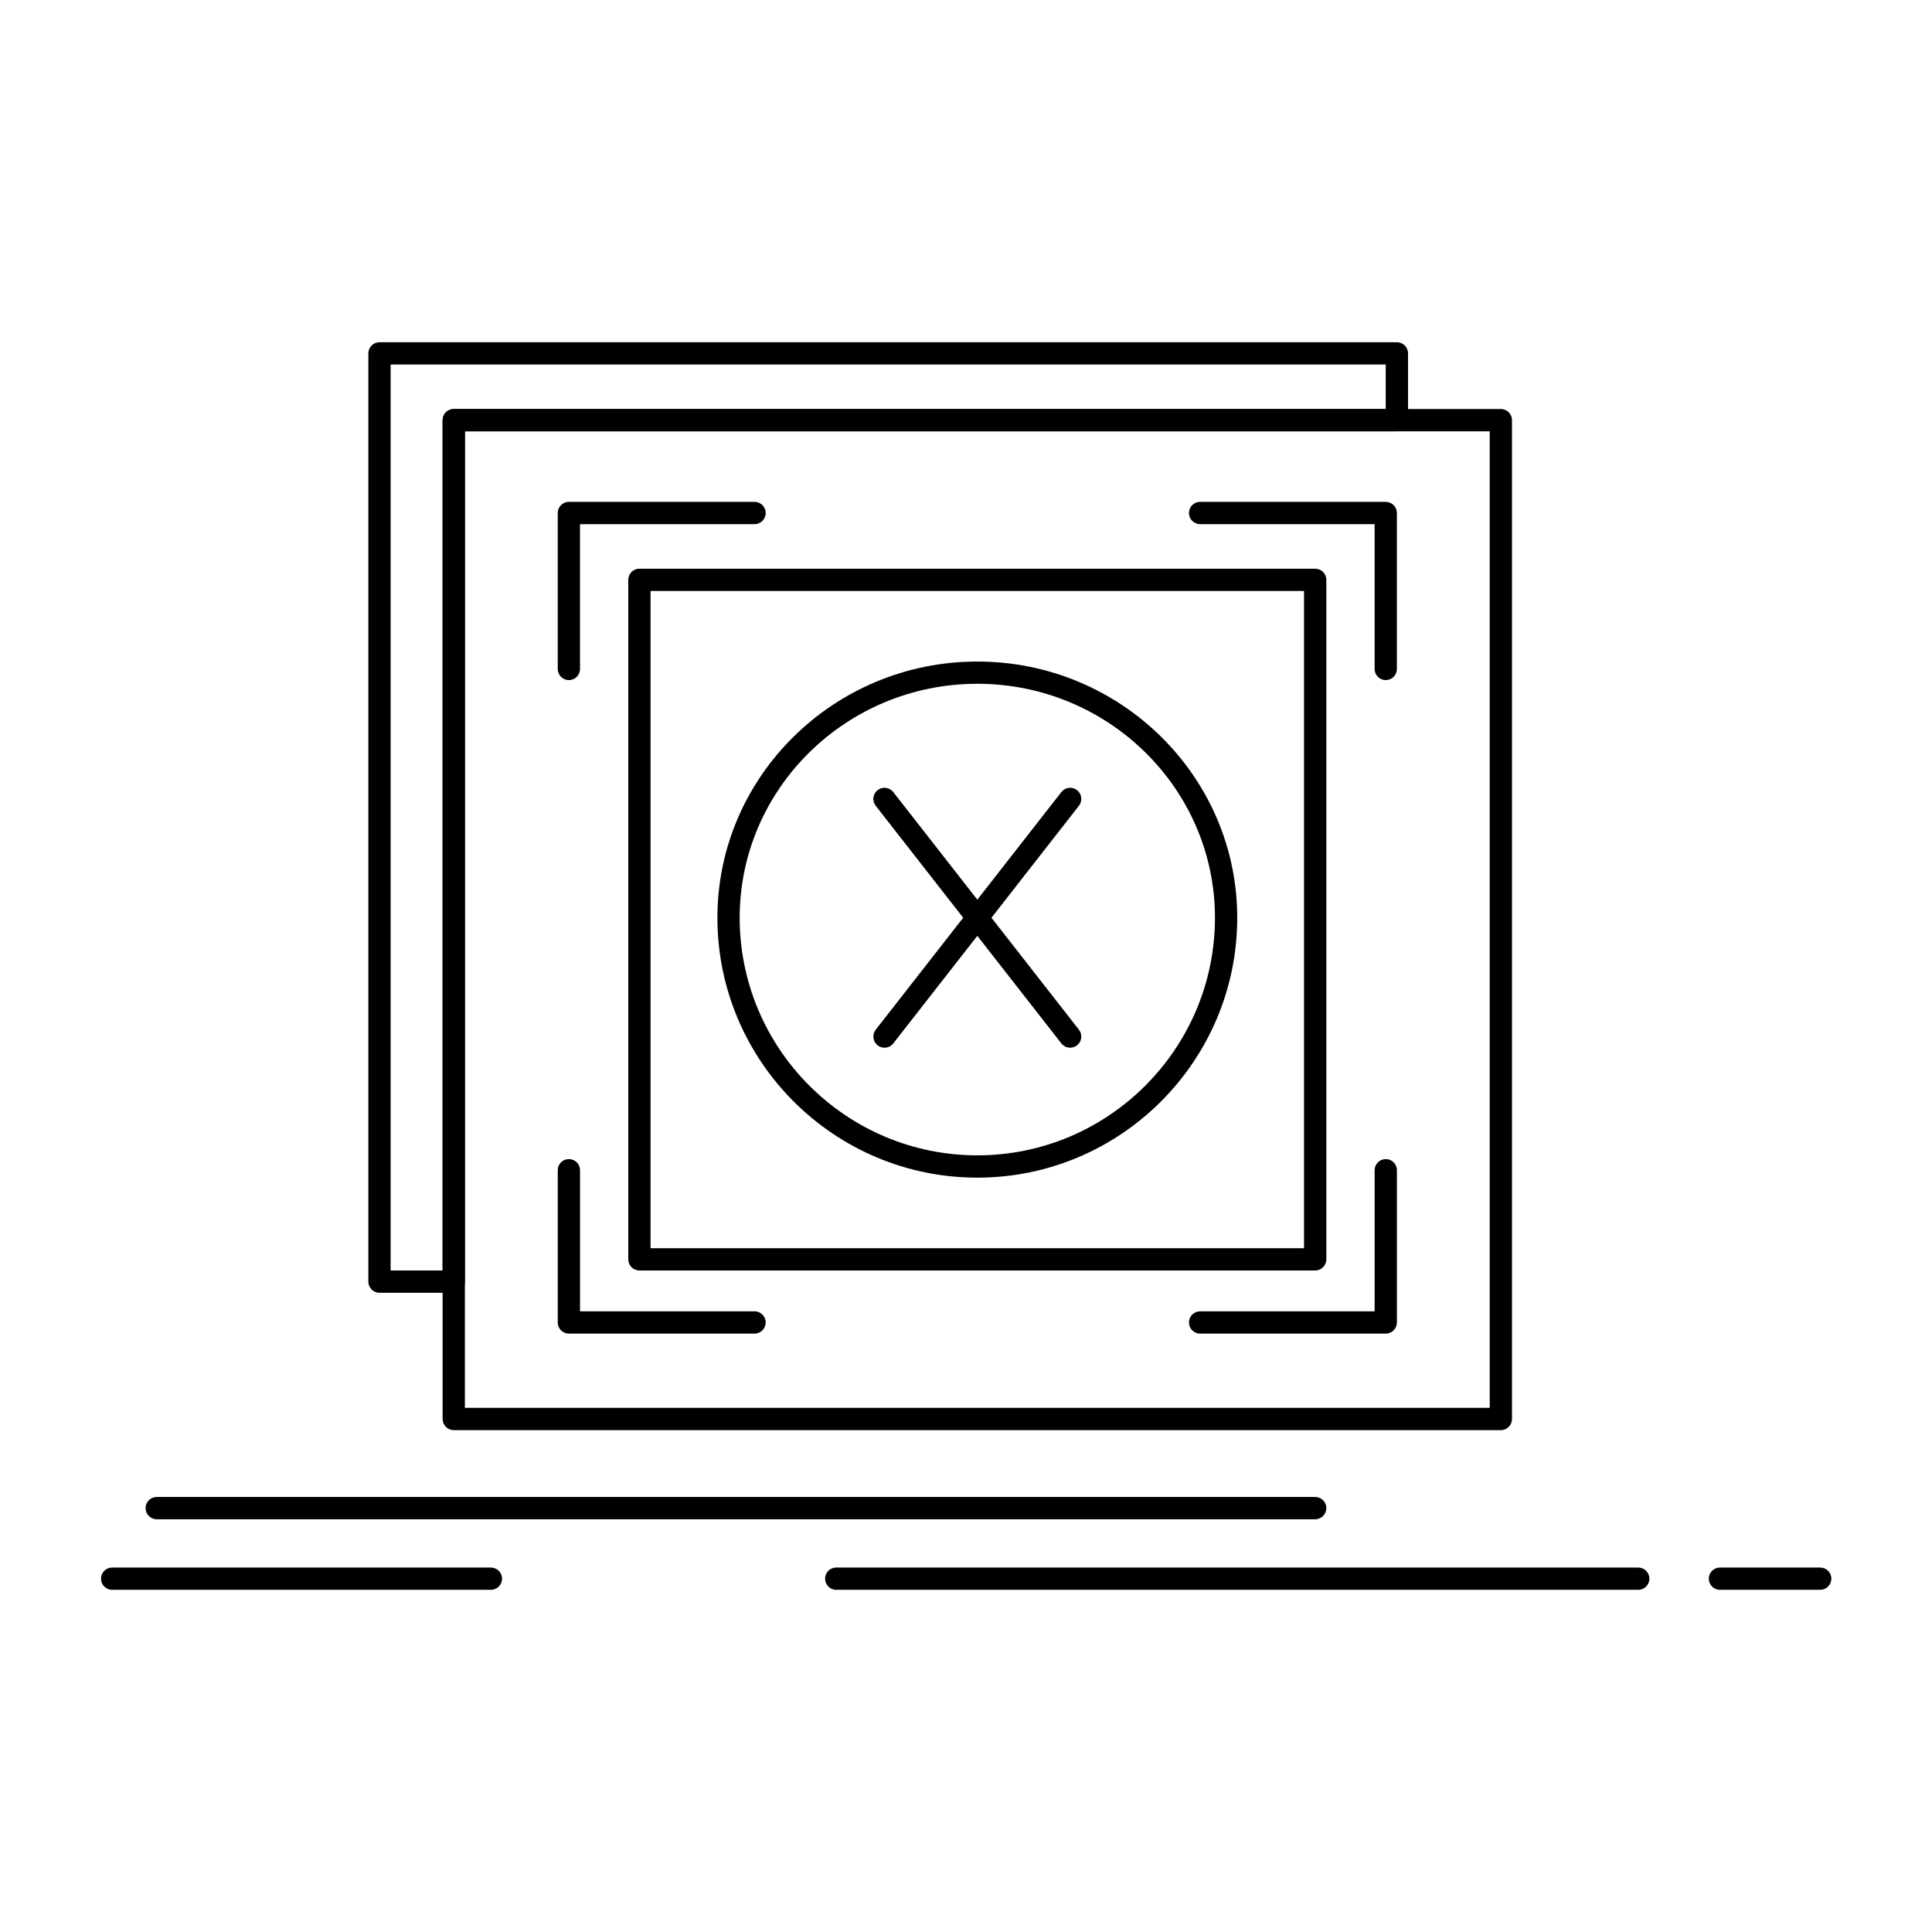
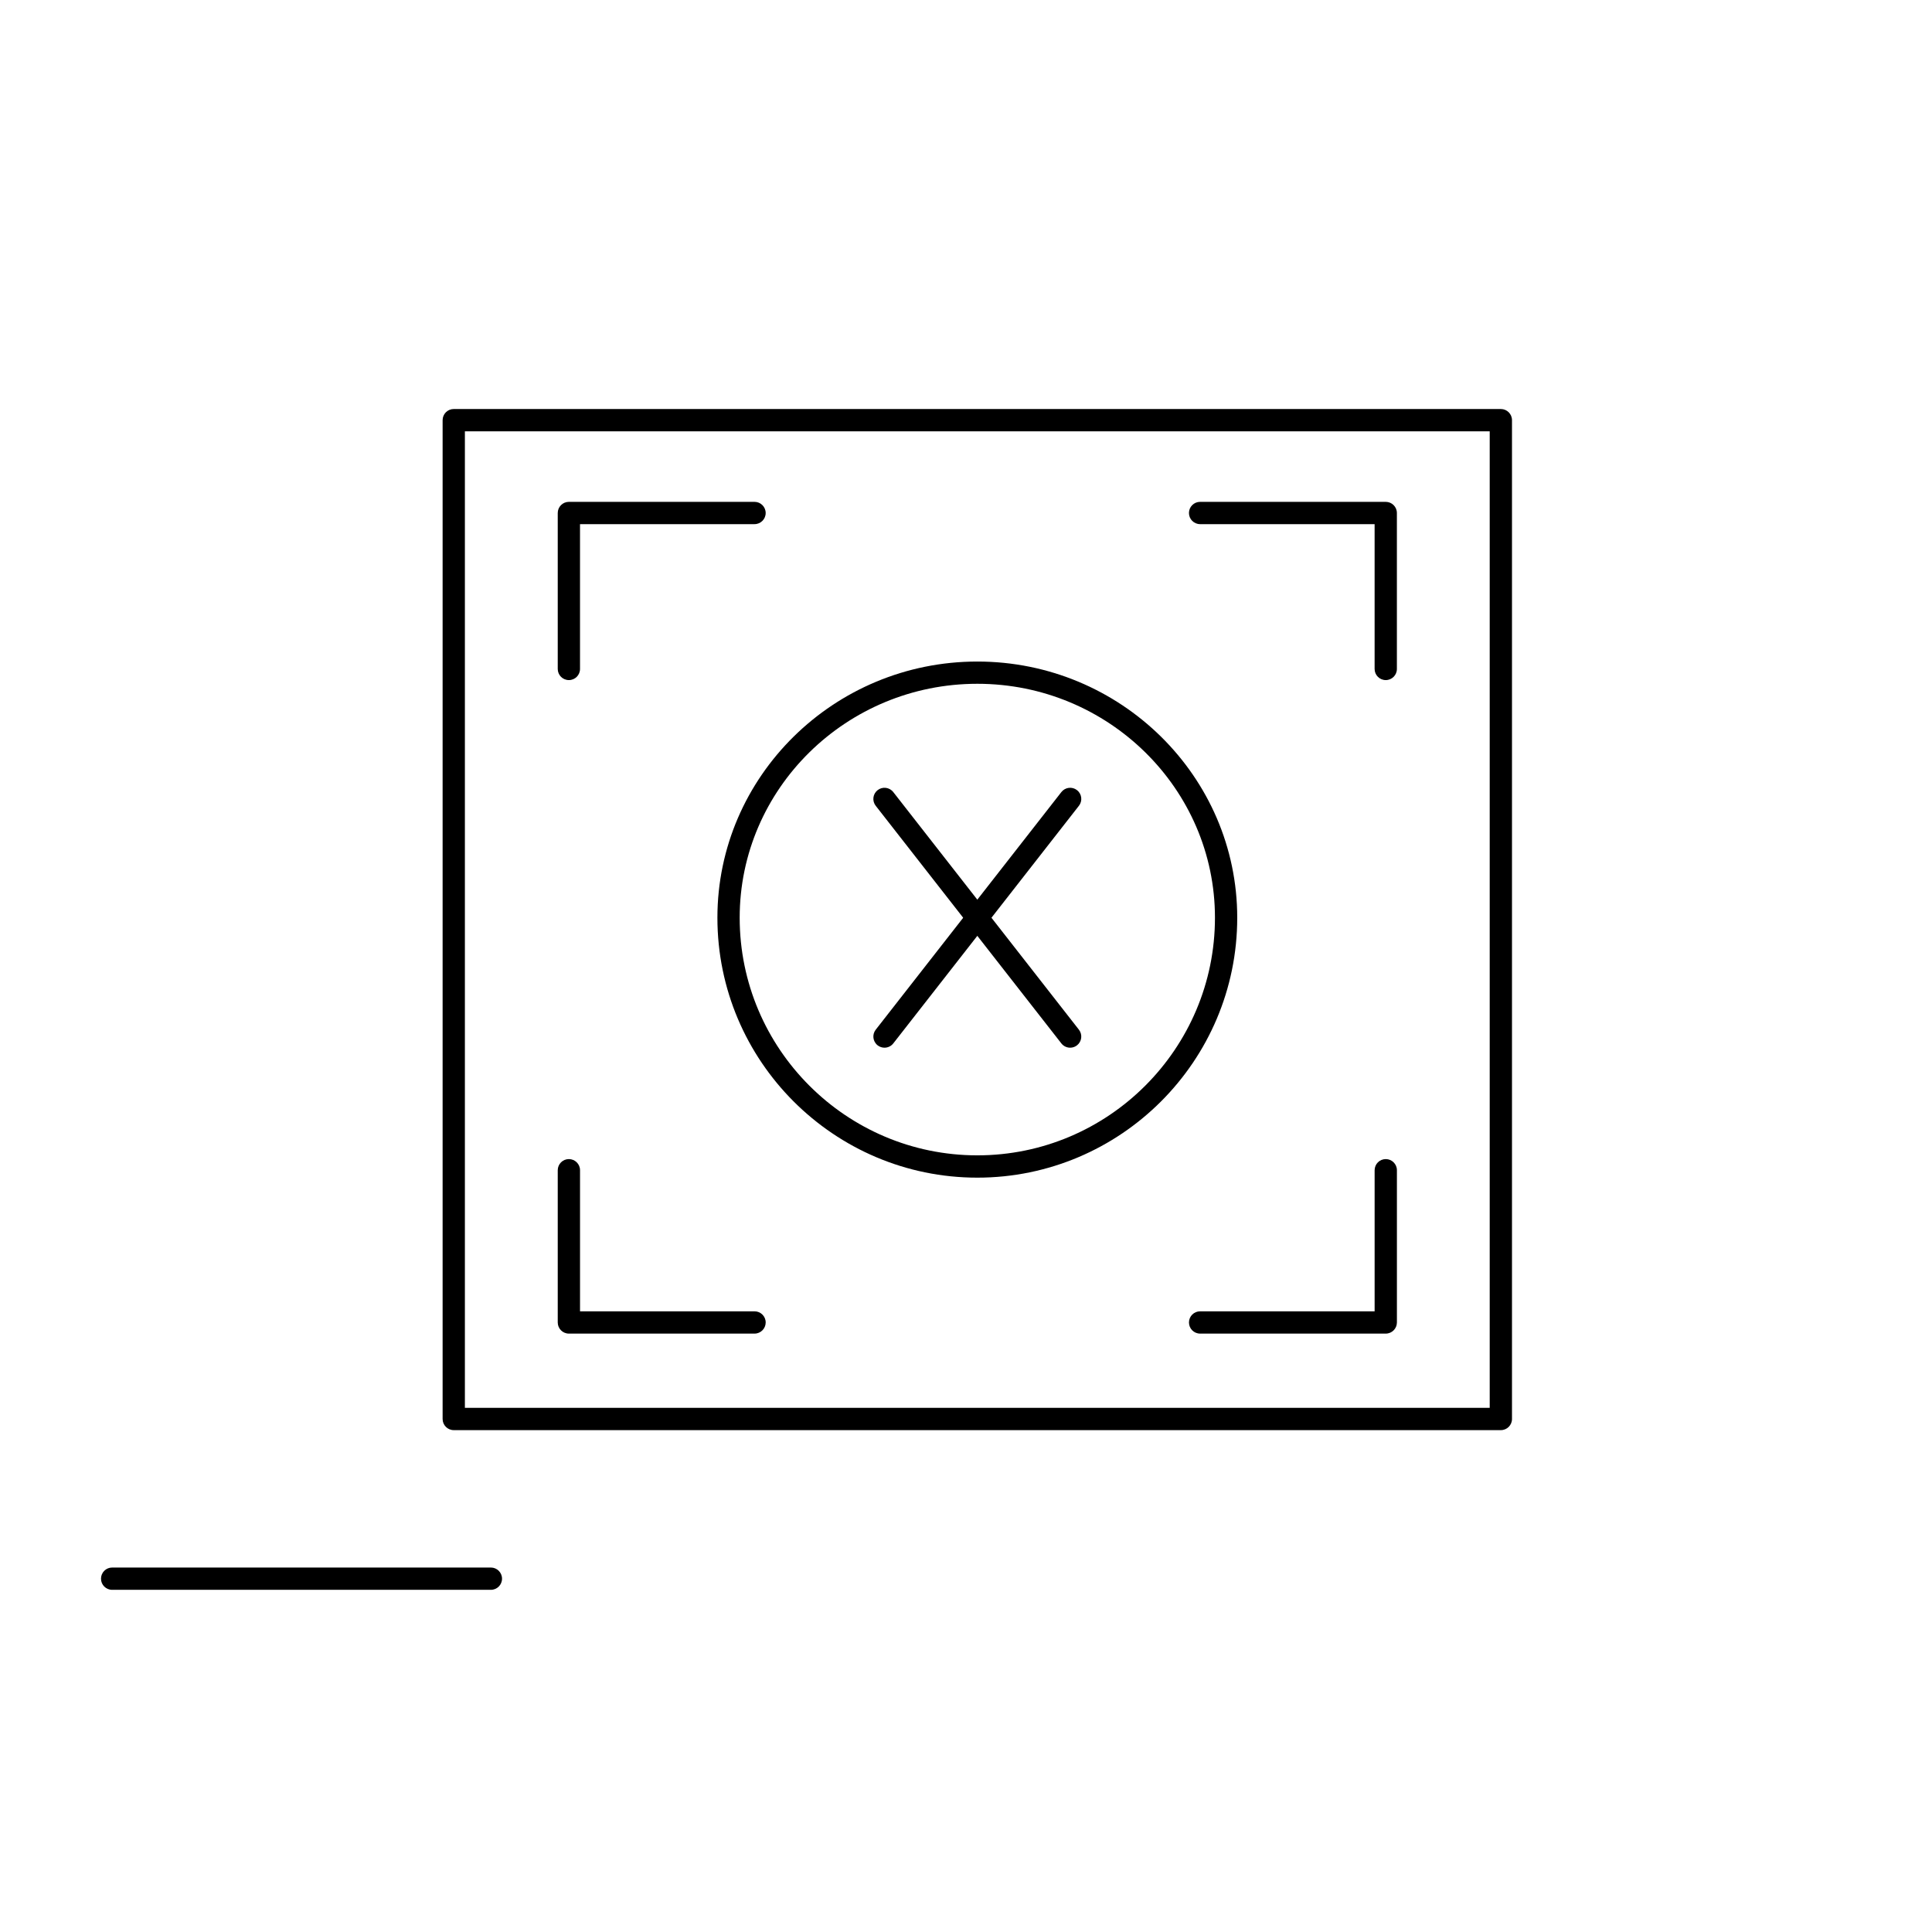
<svg xmlns="http://www.w3.org/2000/svg" fill="#000000" width="800px" height="800px" version="1.1" viewBox="144 144 512 512">
  <g>
    <path d="m541.74 523h-277.49c-1.629 0-2.953-1.32-2.953-2.953v-264.7c0-1.629 1.32-2.953 2.953-2.953h277.49c1.629 0 2.953 1.32 2.953 2.953v264.7c0 1.633-1.32 2.953-2.953 2.953zm-274.54-5.902h271.59v-258.79h-271.59z" />
-     <path d="m264.25 486.6h-19.68c-1.629 0-2.953-1.32-2.953-2.953v-246c0-1.629 1.32-2.953 2.953-2.953h269.62c1.629 0 2.953 1.32 2.953 2.953v17.711c0 1.629-1.32 2.953-2.953 2.953h-246.98v225.34c0 1.629-1.32 2.953-2.953 2.953zm-16.727-5.906h13.777v-225.34c0-1.629 1.32-2.953 2.953-2.953h246.98v-11.809h-263.71z" />
-     <path d="m492.54 546.62h-307.01c-1.629 0-2.953-1.32-2.953-2.953 0-1.629 1.32-2.953 2.953-2.953h307.01c1.629 0 2.953 1.32 2.953 2.953 0 1.633-1.32 2.953-2.953 2.953z" />
-     <path d="m578.15 565.32h-212.54c-1.629 0-2.953-1.32-2.953-2.953 0-1.629 1.32-2.953 2.953-2.953h212.54c1.629 0 2.953 1.32 2.953 2.953 0 1.633-1.324 2.953-2.953 2.953z" />
-     <path d="m626.37 565.32h-26.566c-1.629 0-2.953-1.32-2.953-2.953 0-1.629 1.32-2.953 2.953-2.953h26.566c1.629 0 2.953 1.32 2.953 2.953 0 1.633-1.32 2.953-2.953 2.953z" />
    <path d="m274.09 565.32h-100.37c-1.629 0-2.953-1.32-2.953-2.953 0-1.629 1.32-2.953 2.953-2.953h100.37c1.629 0 2.953 1.32 2.953 2.953 0 1.633-1.32 2.953-2.953 2.953z" />
-     <path d="m492.54 480.69h-179.09c-1.629 0-2.953-1.32-2.953-2.953v-180.07c0-1.629 1.32-2.953 2.953-2.953h179.09c1.629 0 2.953 1.32 2.953 2.953v180.07c0 1.633-1.32 2.953-2.953 2.953zm-176.14-5.902h173.18v-174.17h-173.18z" />
    <path d="m403 456.09c-37.98 0-68.879-30.898-68.879-68.879 0-37.438 30.898-67.895 68.879-67.895s68.879 30.457 68.879 67.895c0 37.977-30.898 68.879-68.879 68.879zm0-130.88c-34.727 0-62.977 27.809-62.977 61.992 0 34.727 28.25 62.977 62.977 62.977s62.977-28.25 62.977-62.977c0-34.18-28.25-61.992-62.977-61.992z" />
    <path d="m378.4 421.65c-0.637 0-1.273-0.203-1.816-0.625-1.285-1.004-1.512-2.859-0.508-4.144l49.199-62.977c1.004-1.285 2.859-1.512 4.144-0.508 1.285 1.004 1.512 2.859 0.508 4.144l-49.199 62.977c-0.582 0.742-1.449 1.133-2.328 1.133z" />
    <path d="m427.6 421.65c-0.879 0-1.746-0.391-2.328-1.133l-49.199-62.977c-1.004-1.285-0.777-3.141 0.508-4.144 1.281-1.004 3.141-0.777 4.144 0.508l49.199 62.977c1.004 1.285 0.777 3.141-0.508 4.144-0.539 0.422-1.18 0.625-1.816 0.625z" />
    <path d="m511.24 324.23c-1.629 0-2.953-1.32-2.953-2.953v-38.375h-46.25c-1.629 0-2.953-1.32-2.953-2.953 0-1.629 1.32-2.953 2.953-2.953h49.199c1.629 0 2.953 1.32 2.953 2.953v41.328c0.004 1.633-1.316 2.953-2.949 2.953z" />
    <path d="m294.76 324.23c-1.629 0-2.953-1.32-2.953-2.953v-41.328c0-1.629 1.32-2.953 2.953-2.953h49.199c1.629 0 2.953 1.32 2.953 2.953 0 1.629-1.32 2.953-2.953 2.953h-46.25v38.375c0.004 1.633-1.316 2.953-2.949 2.953z" />
    <path d="m511.24 497.42h-49.199c-1.629 0-2.953-1.32-2.953-2.953 0-1.629 1.32-2.953 2.953-2.953h46.25v-37.391c0-1.629 1.32-2.953 2.953-2.953 1.629 0 2.953 1.32 2.953 2.953v40.344c-0.004 1.629-1.324 2.953-2.957 2.953z" />
    <path d="m343.96 497.42h-49.199c-1.629 0-2.953-1.32-2.953-2.953v-40.344c0-1.629 1.32-2.953 2.953-2.953 1.629 0 2.953 1.32 2.953 2.953v37.391h46.25c1.629 0 2.953 1.32 2.953 2.953-0.008 1.629-1.328 2.953-2.957 2.953z" />
  </g>
</svg>